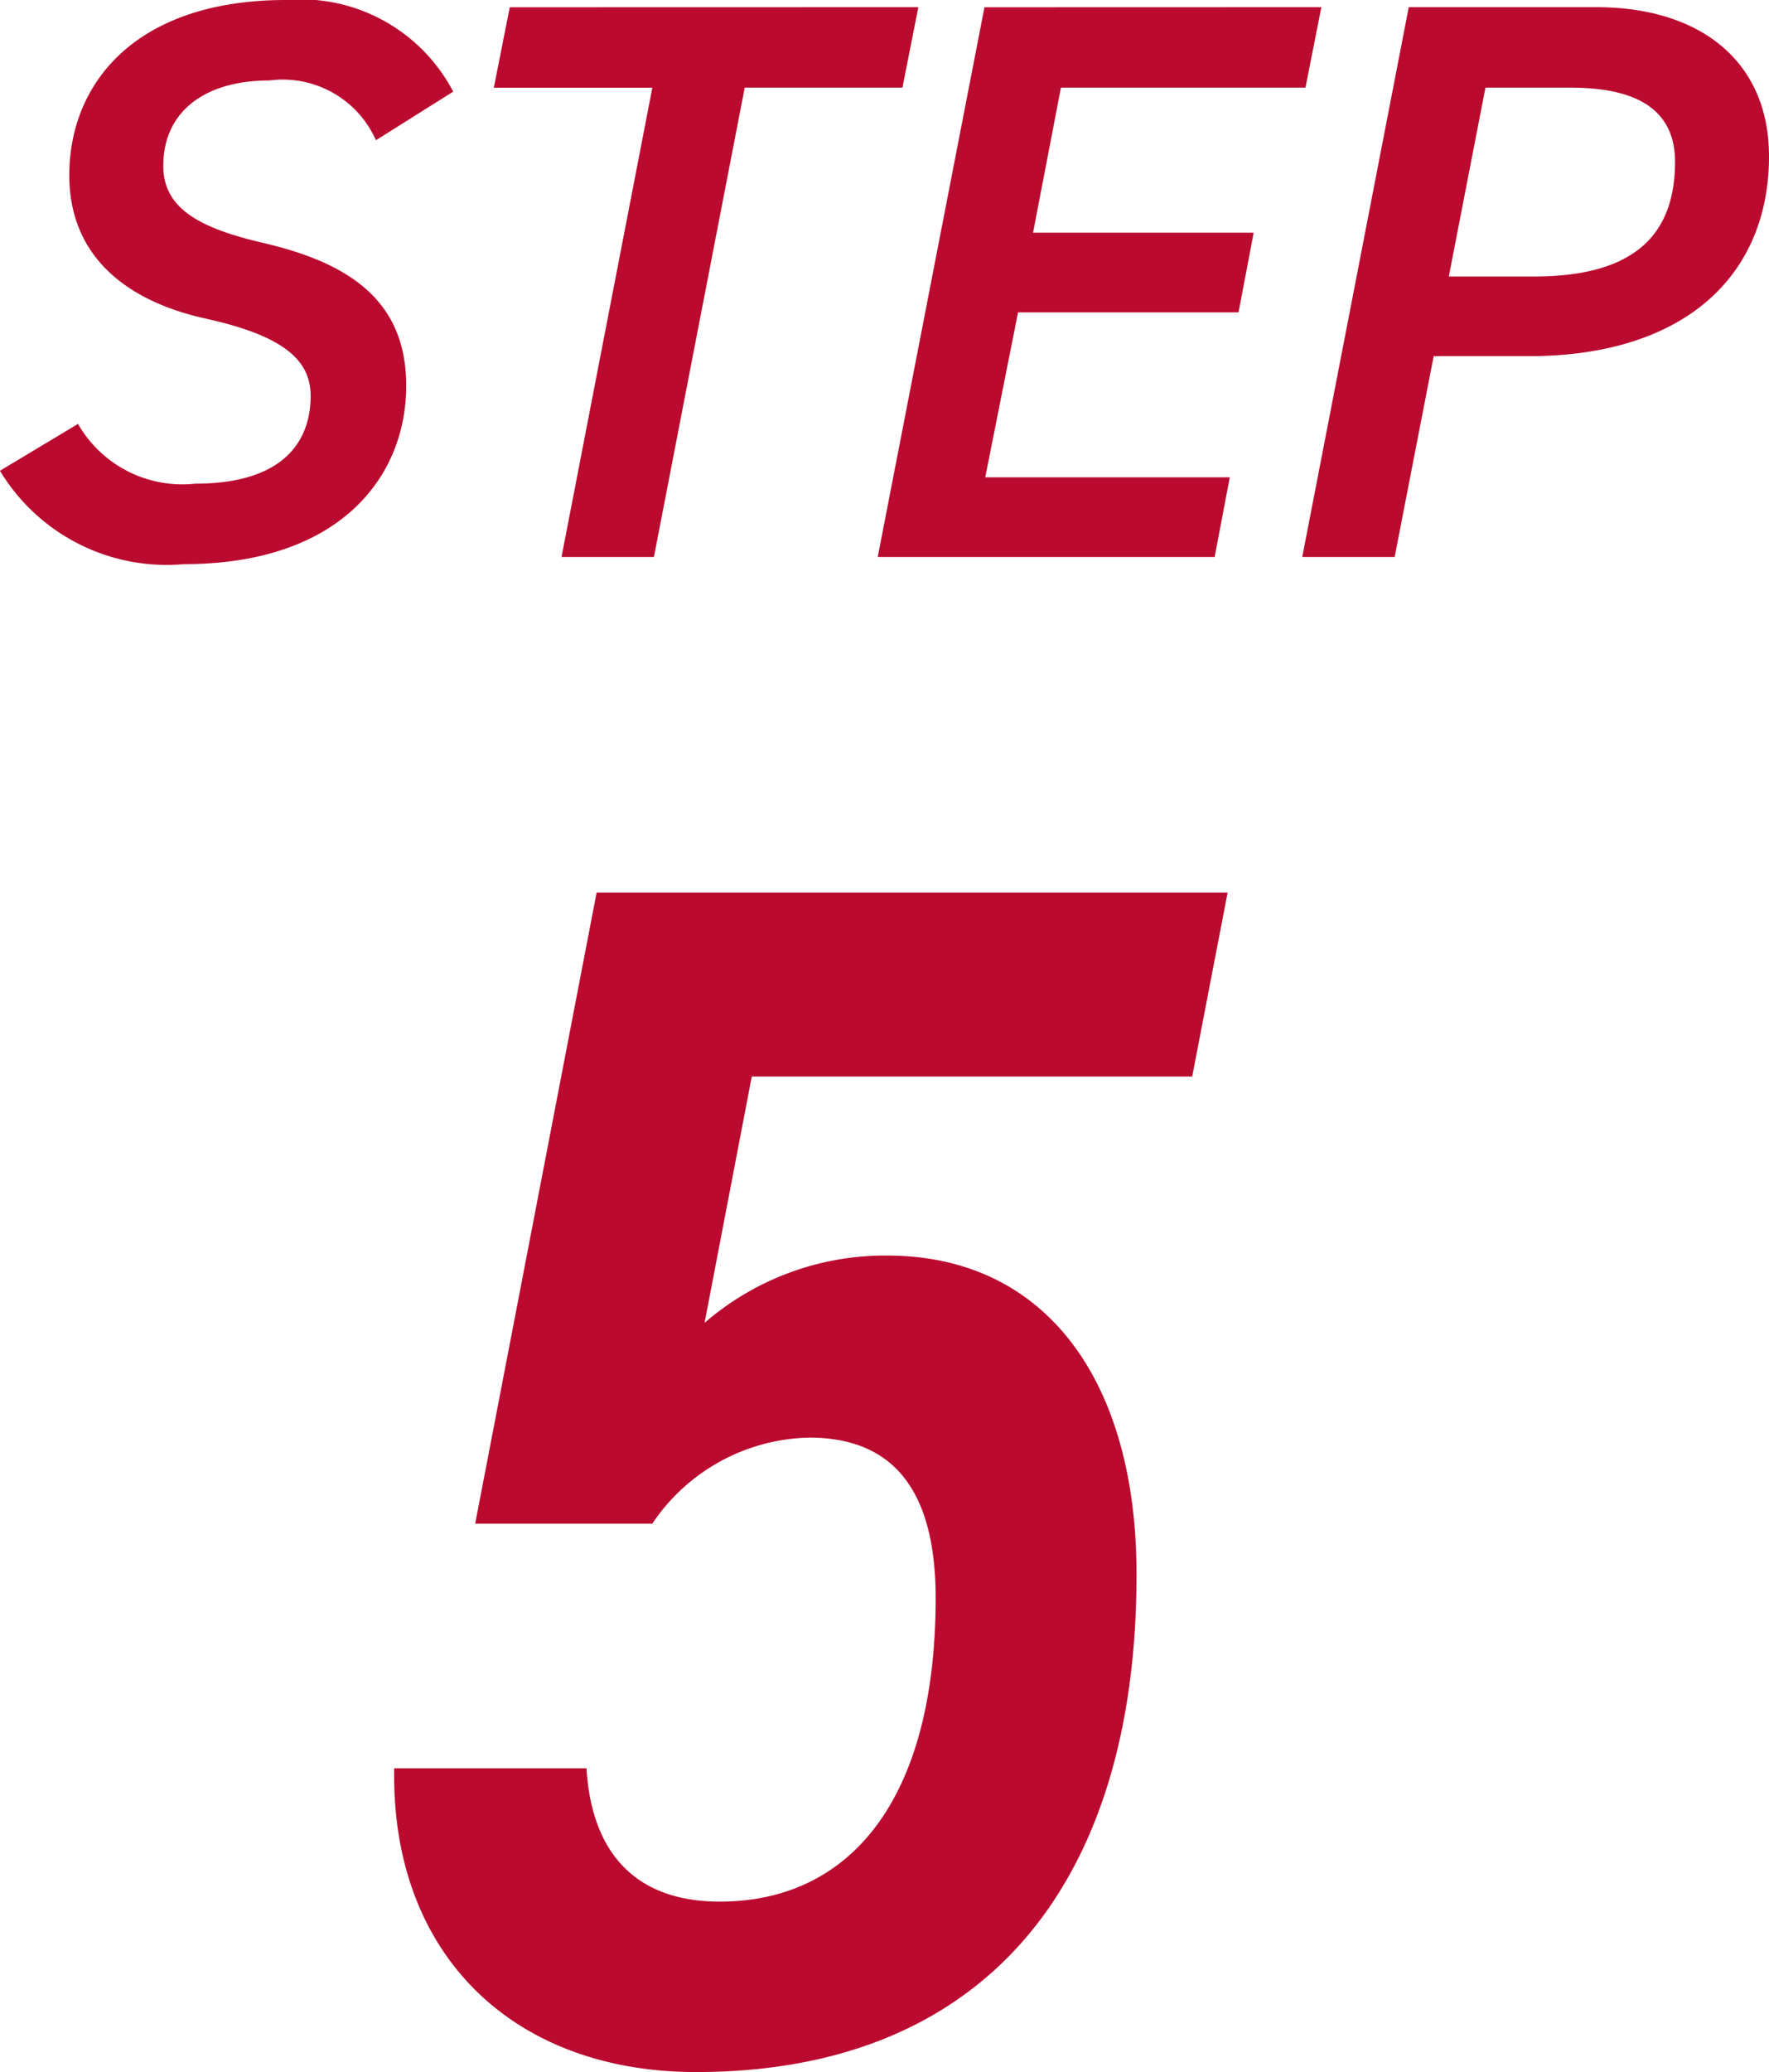
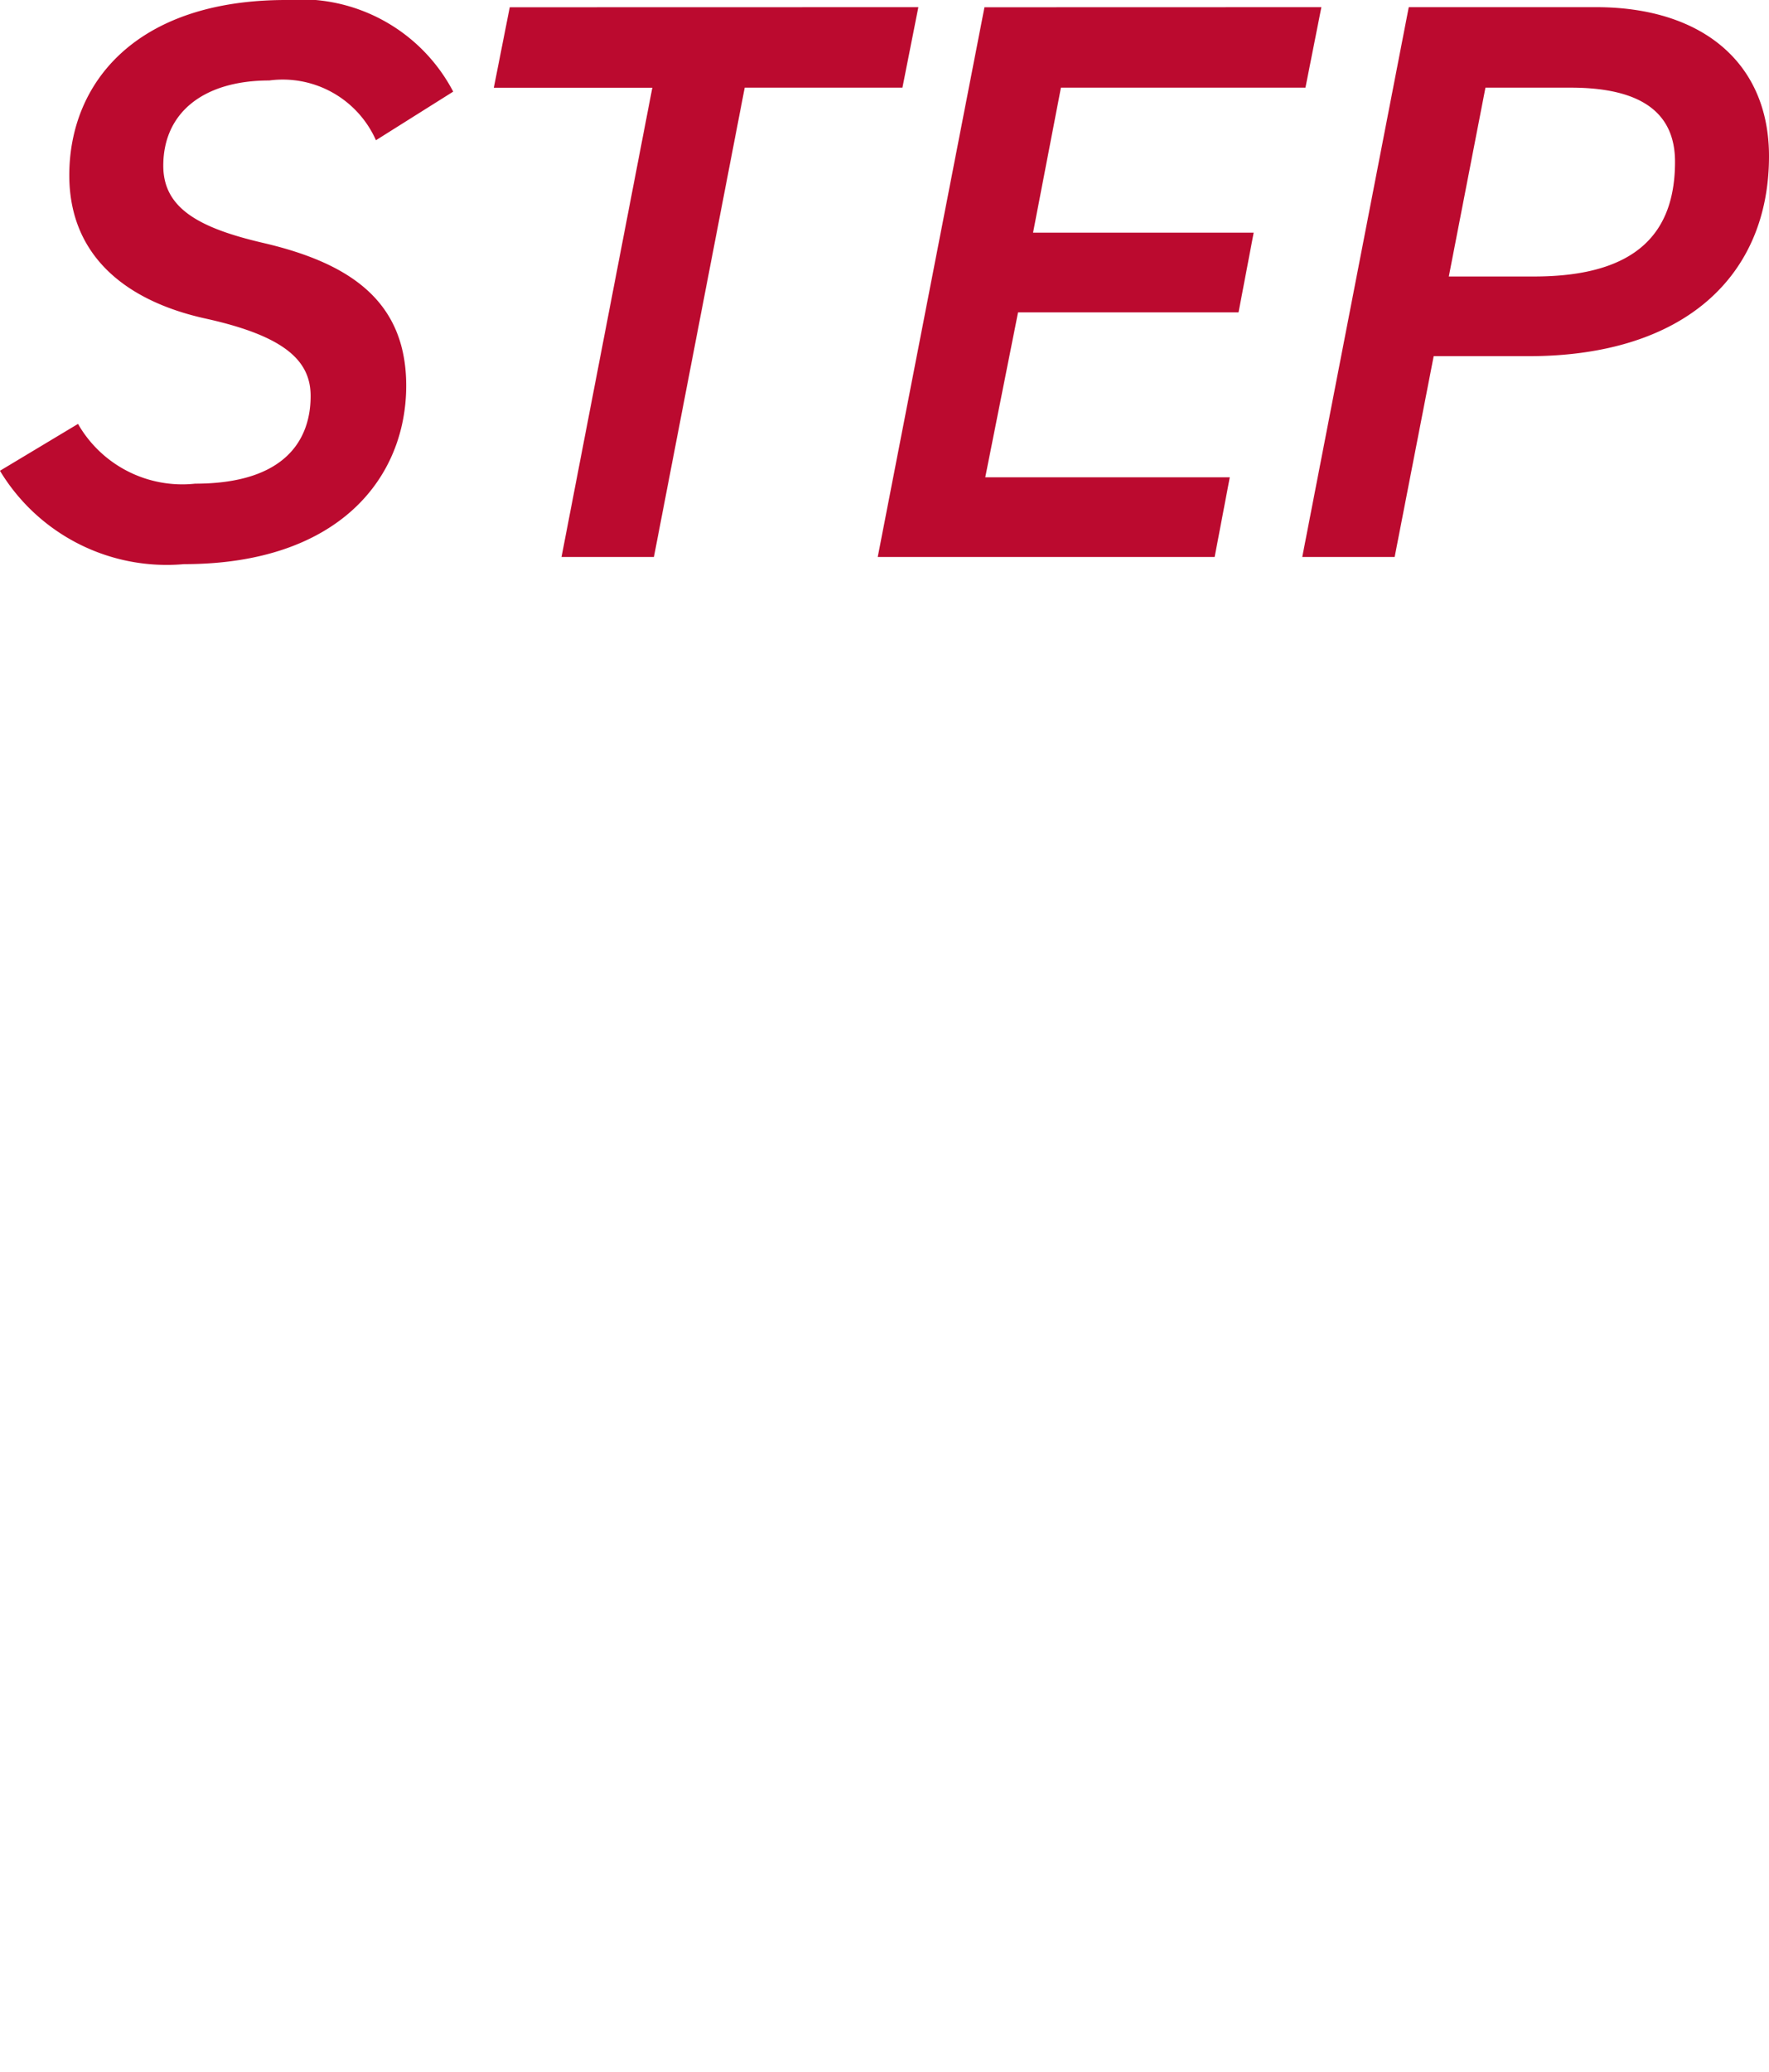
<svg xmlns="http://www.w3.org/2000/svg" width="37.757" height="44.207" viewBox="0 0 37.757 44.207">
  <g transform="translate(-705.286 -11567.279)">
-     <path d="M2.556-13.212c1.872,0,2.7,1.224,2.7,3.42,0,4.32-1.836,6.48-4.608,6.48-1.8,0-2.736-1.044-2.844-2.844H-6.3C-6.372-2.2-3.78.324.144.324c6.048,0,9.4-3.888,9.4-10.62,0-4.14-1.944-6.8-5.328-6.8A5.89,5.89,0,0,0,.324-15.66l1.008-5.256h9.4l.756-3.924H-1.98L-4.572-11.376h3.78A4.138,4.138,0,0,1,2.556-13.212Z" transform="translate(720 11611.162)" fill="#bb0a2f" />
    <path d="M-8.041-9.928a3.673,3.673,0,0,0-3.57-1.955c-3.2,0-4.624,1.768-4.624,3.74,0,1.717,1.207,2.686,2.924,3.06,1.683.374,2.227.9,2.227,1.649,0,.935-.544,1.87-2.465,1.87a2.565,2.565,0,0,1-2.5-1.275l-1.666,1A4.157,4.157,0,0,0-13.787.153c3.315,0,4.743-1.853,4.743-3.808,0-1.819-1.224-2.618-3.043-3.043-1.394-.323-2.142-.748-2.142-1.649,0-1.139.867-1.819,2.261-1.819A2.176,2.176,0,0,1-9.69-8.891Zm1.207-1.8-.34,1.717h3.383L-5.729,0h1.972l1.938-10.013H1.547l.34-1.717Zm10.132,0L1.02,0H8.211l.323-1.7H3.315l.7-3.519H8.721l.323-1.7H4.335l.595-3.094h5.219l.34-1.717ZM14.909-4.284c3.332,0,5.134-1.717,5.134-4.267,0-2.006-1.445-3.179-3.689-3.179h-4L10.081,0h1.972l.833-4.284Zm-1.7-1.7.782-4.029H15.81c1.564,0,2.227.578,2.227,1.581,0,1.5-.8,2.448-3.009,2.448Z" transform="translate(723 11579.162)" fill="#bb0a2f" />
  </g>
</svg>